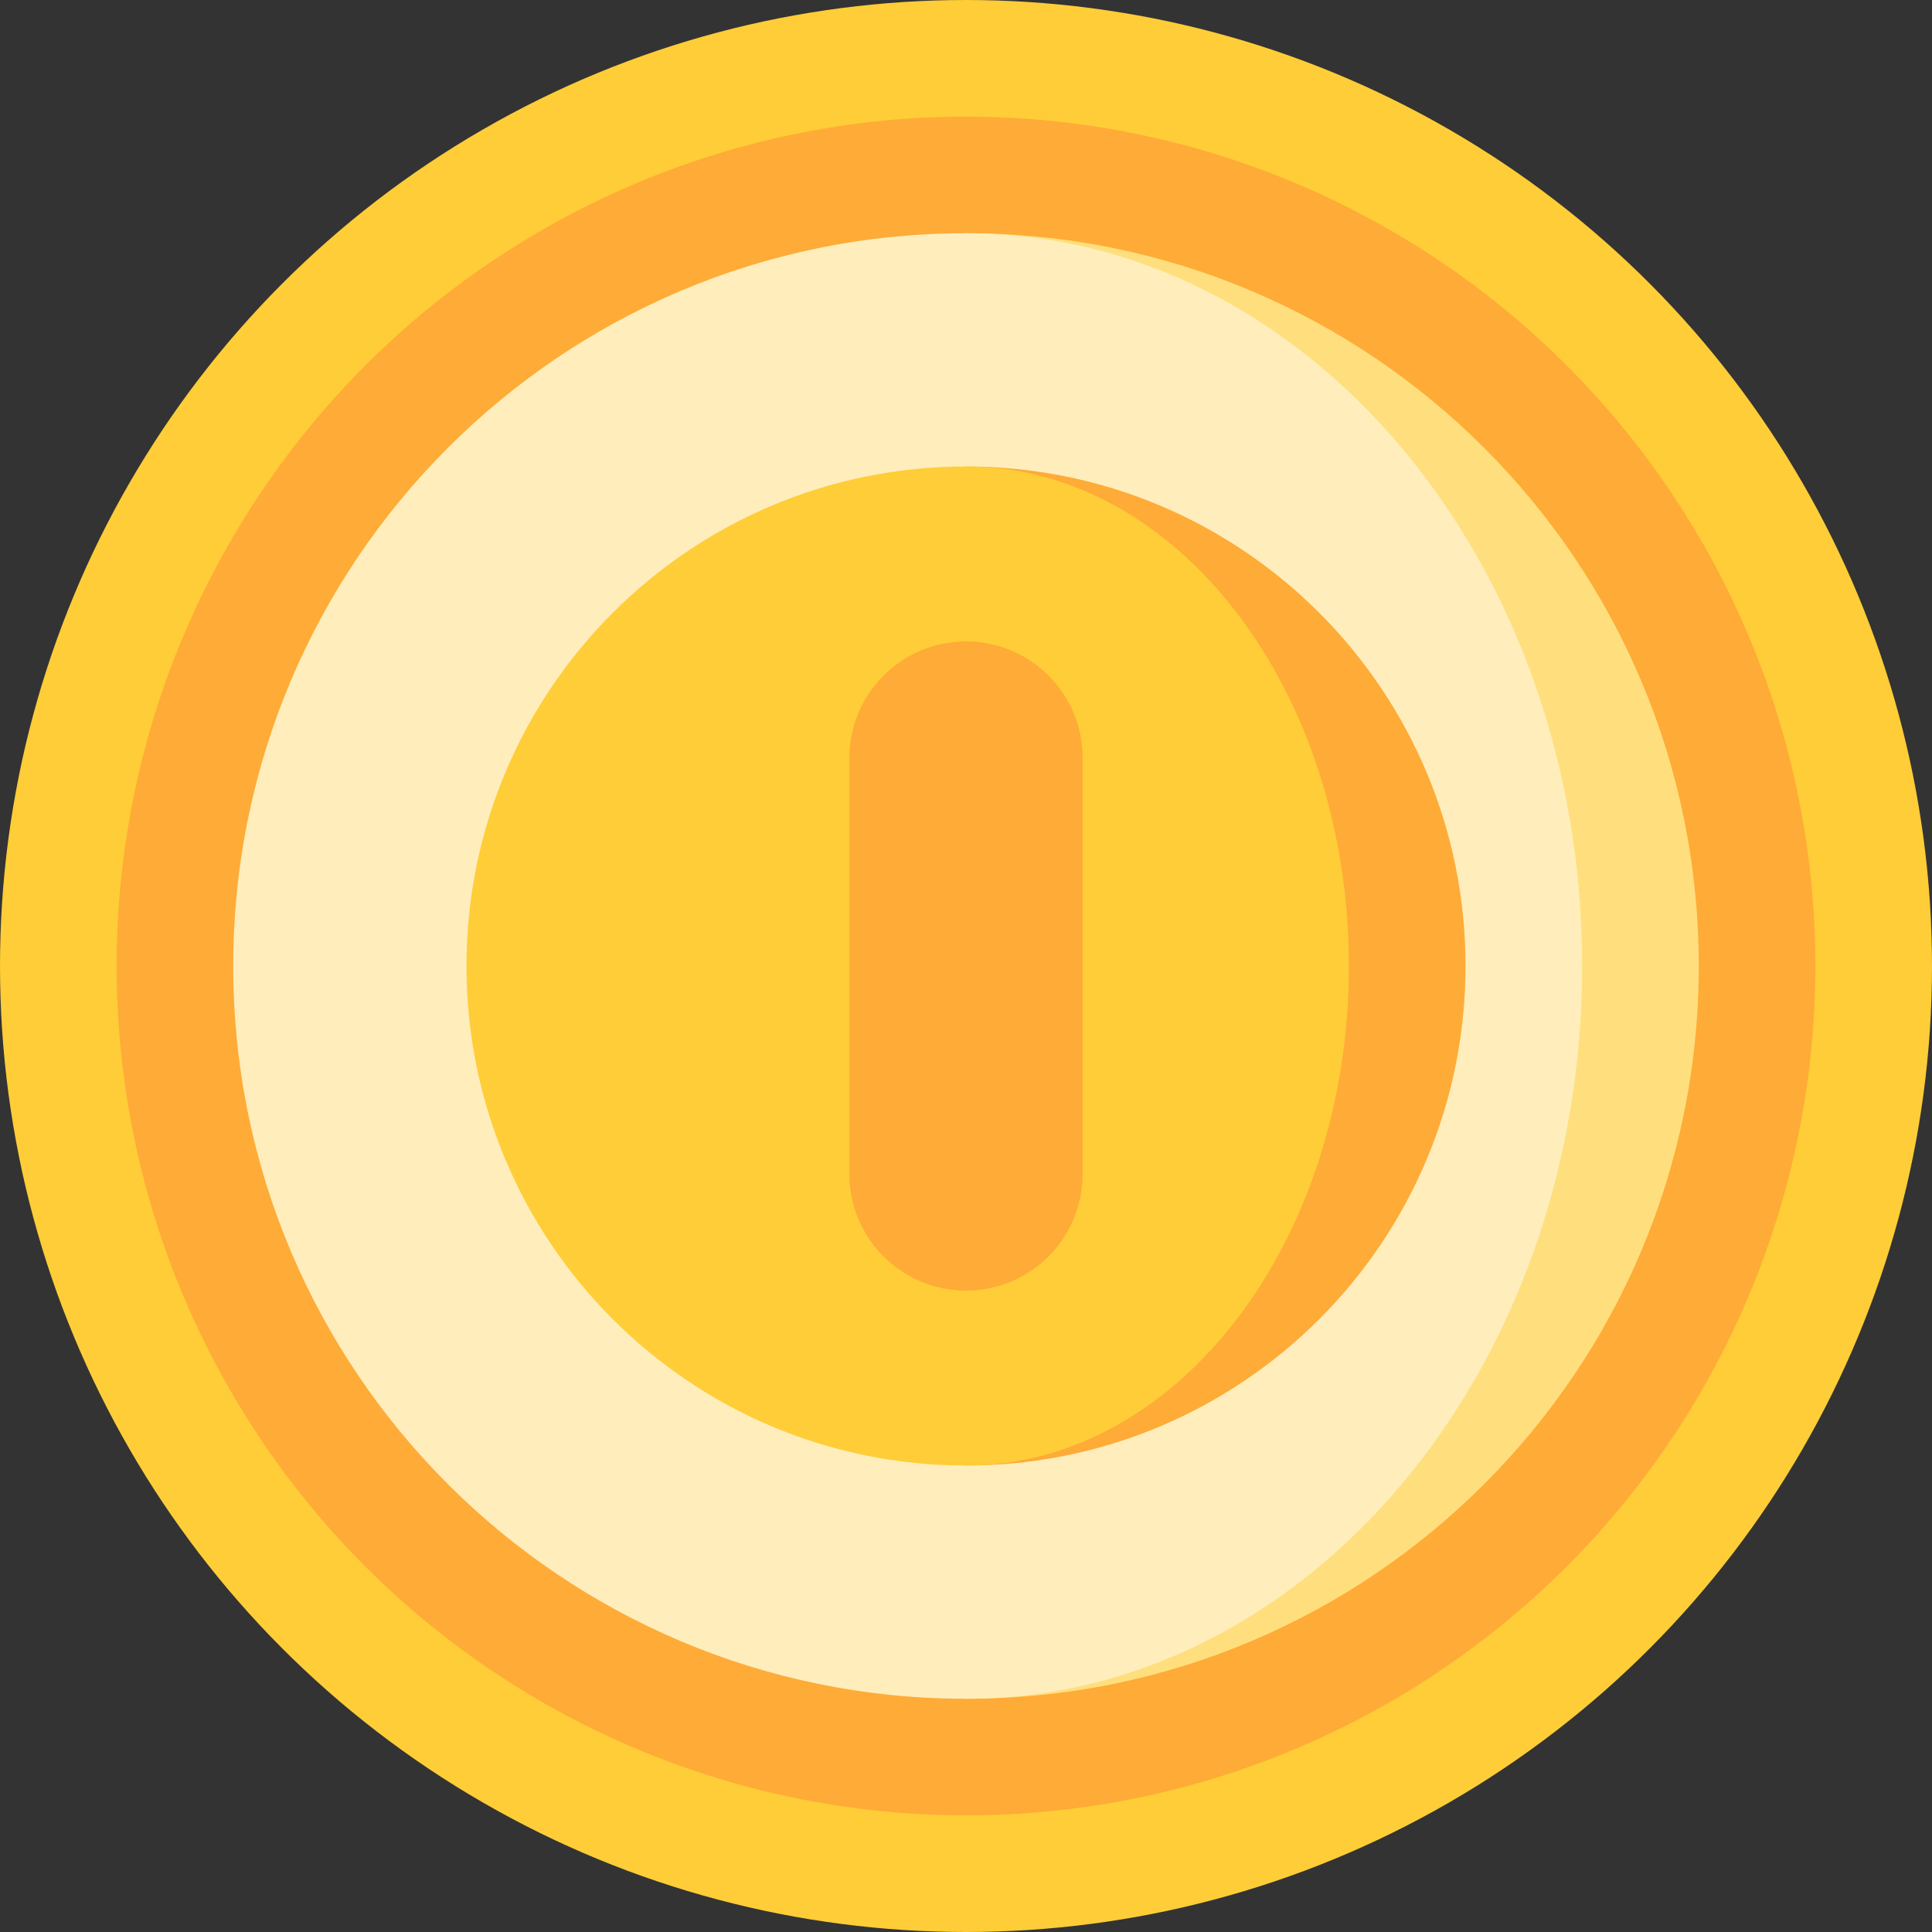
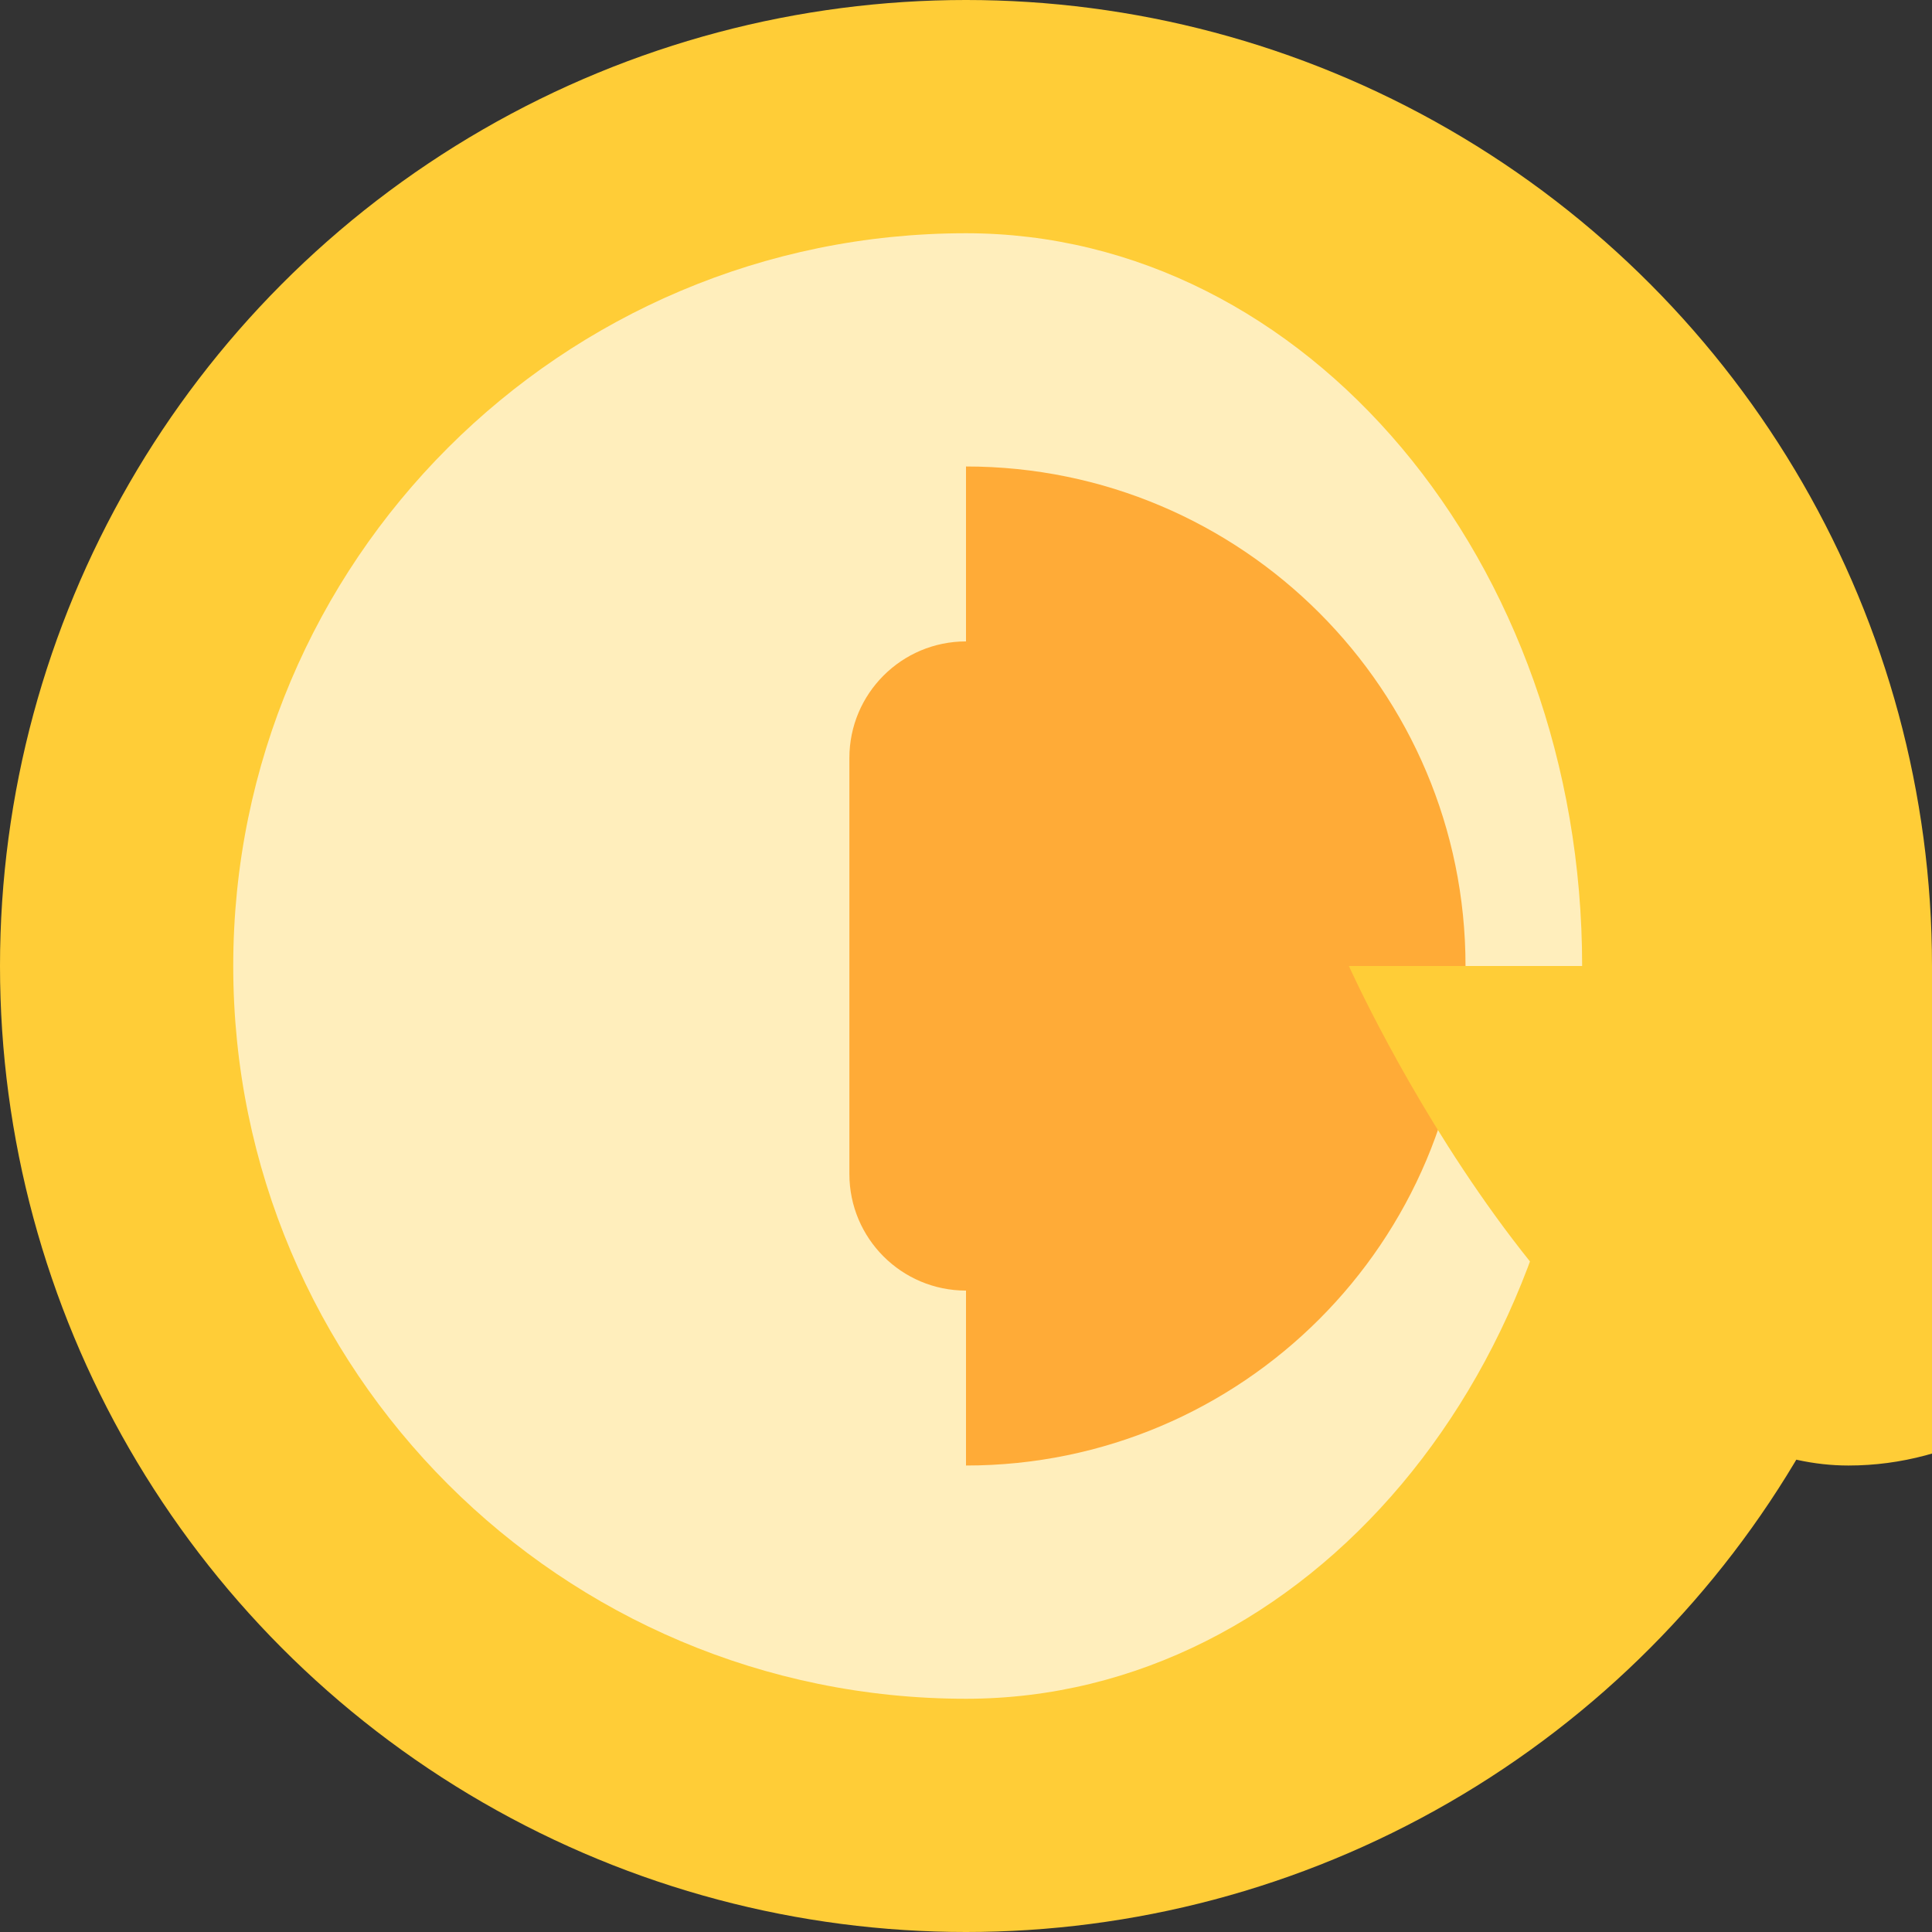
<svg xmlns="http://www.w3.org/2000/svg" id="Capa_1" enable-background="new 0 0 497 497" height="512" viewBox="0 0 497 497" width="512">
  <rect x="0" y="0" width="497" height="497" fill="#333333" stroke="none" />
  <g>
    <circle cx="248.5" cy="248.5" fill="#ffcd37" r="248.5" />
-     <circle cx="248.5" cy="248.5" fill="#ffab37" r="218.5" />
-     <path d="m248.5 60v377c104.106 0 188.5-84.394 188.5-188.5s-84.394-188.5-188.5-188.5z" fill="#ffdf7d" />
    <path d="m407 248.5c0-104.106-70.963-188.5-158.5-188.5-104.106 0-188.5 84.394-188.5 188.5s84.394 188.5 188.5 188.5c87.537 0 158.5-84.394 158.5-188.5z" fill="#ffeebc" />
    <path d="m248.5 120v257c70.969 0 128.5-57.531 128.5-128.5s-57.531-128.5-128.5-128.5z" fill="#ffab37" />
-     <path d="m347 248.5c0-70.969-44.1-128.5-98.5-128.5-70.969 0-128.5 57.531-128.5 128.5s57.531 128.5 128.5 128.5c54.4 0 98.5-57.531 98.5-128.5z" fill="#ffcd37" />
+     <path d="m347 248.5s57.531 128.5 128.5 128.5c54.4 0 98.5-57.531 98.5-128.5z" fill="#ffcd37" />
    <path d="m218.5 195v107c0 16.569 13.431 30 30 30s30-13.431 30-30v-107c0-16.569-13.431-30-30-30s-30 13.431-30 30z" fill="#ffab37" />
  </g>
</svg>